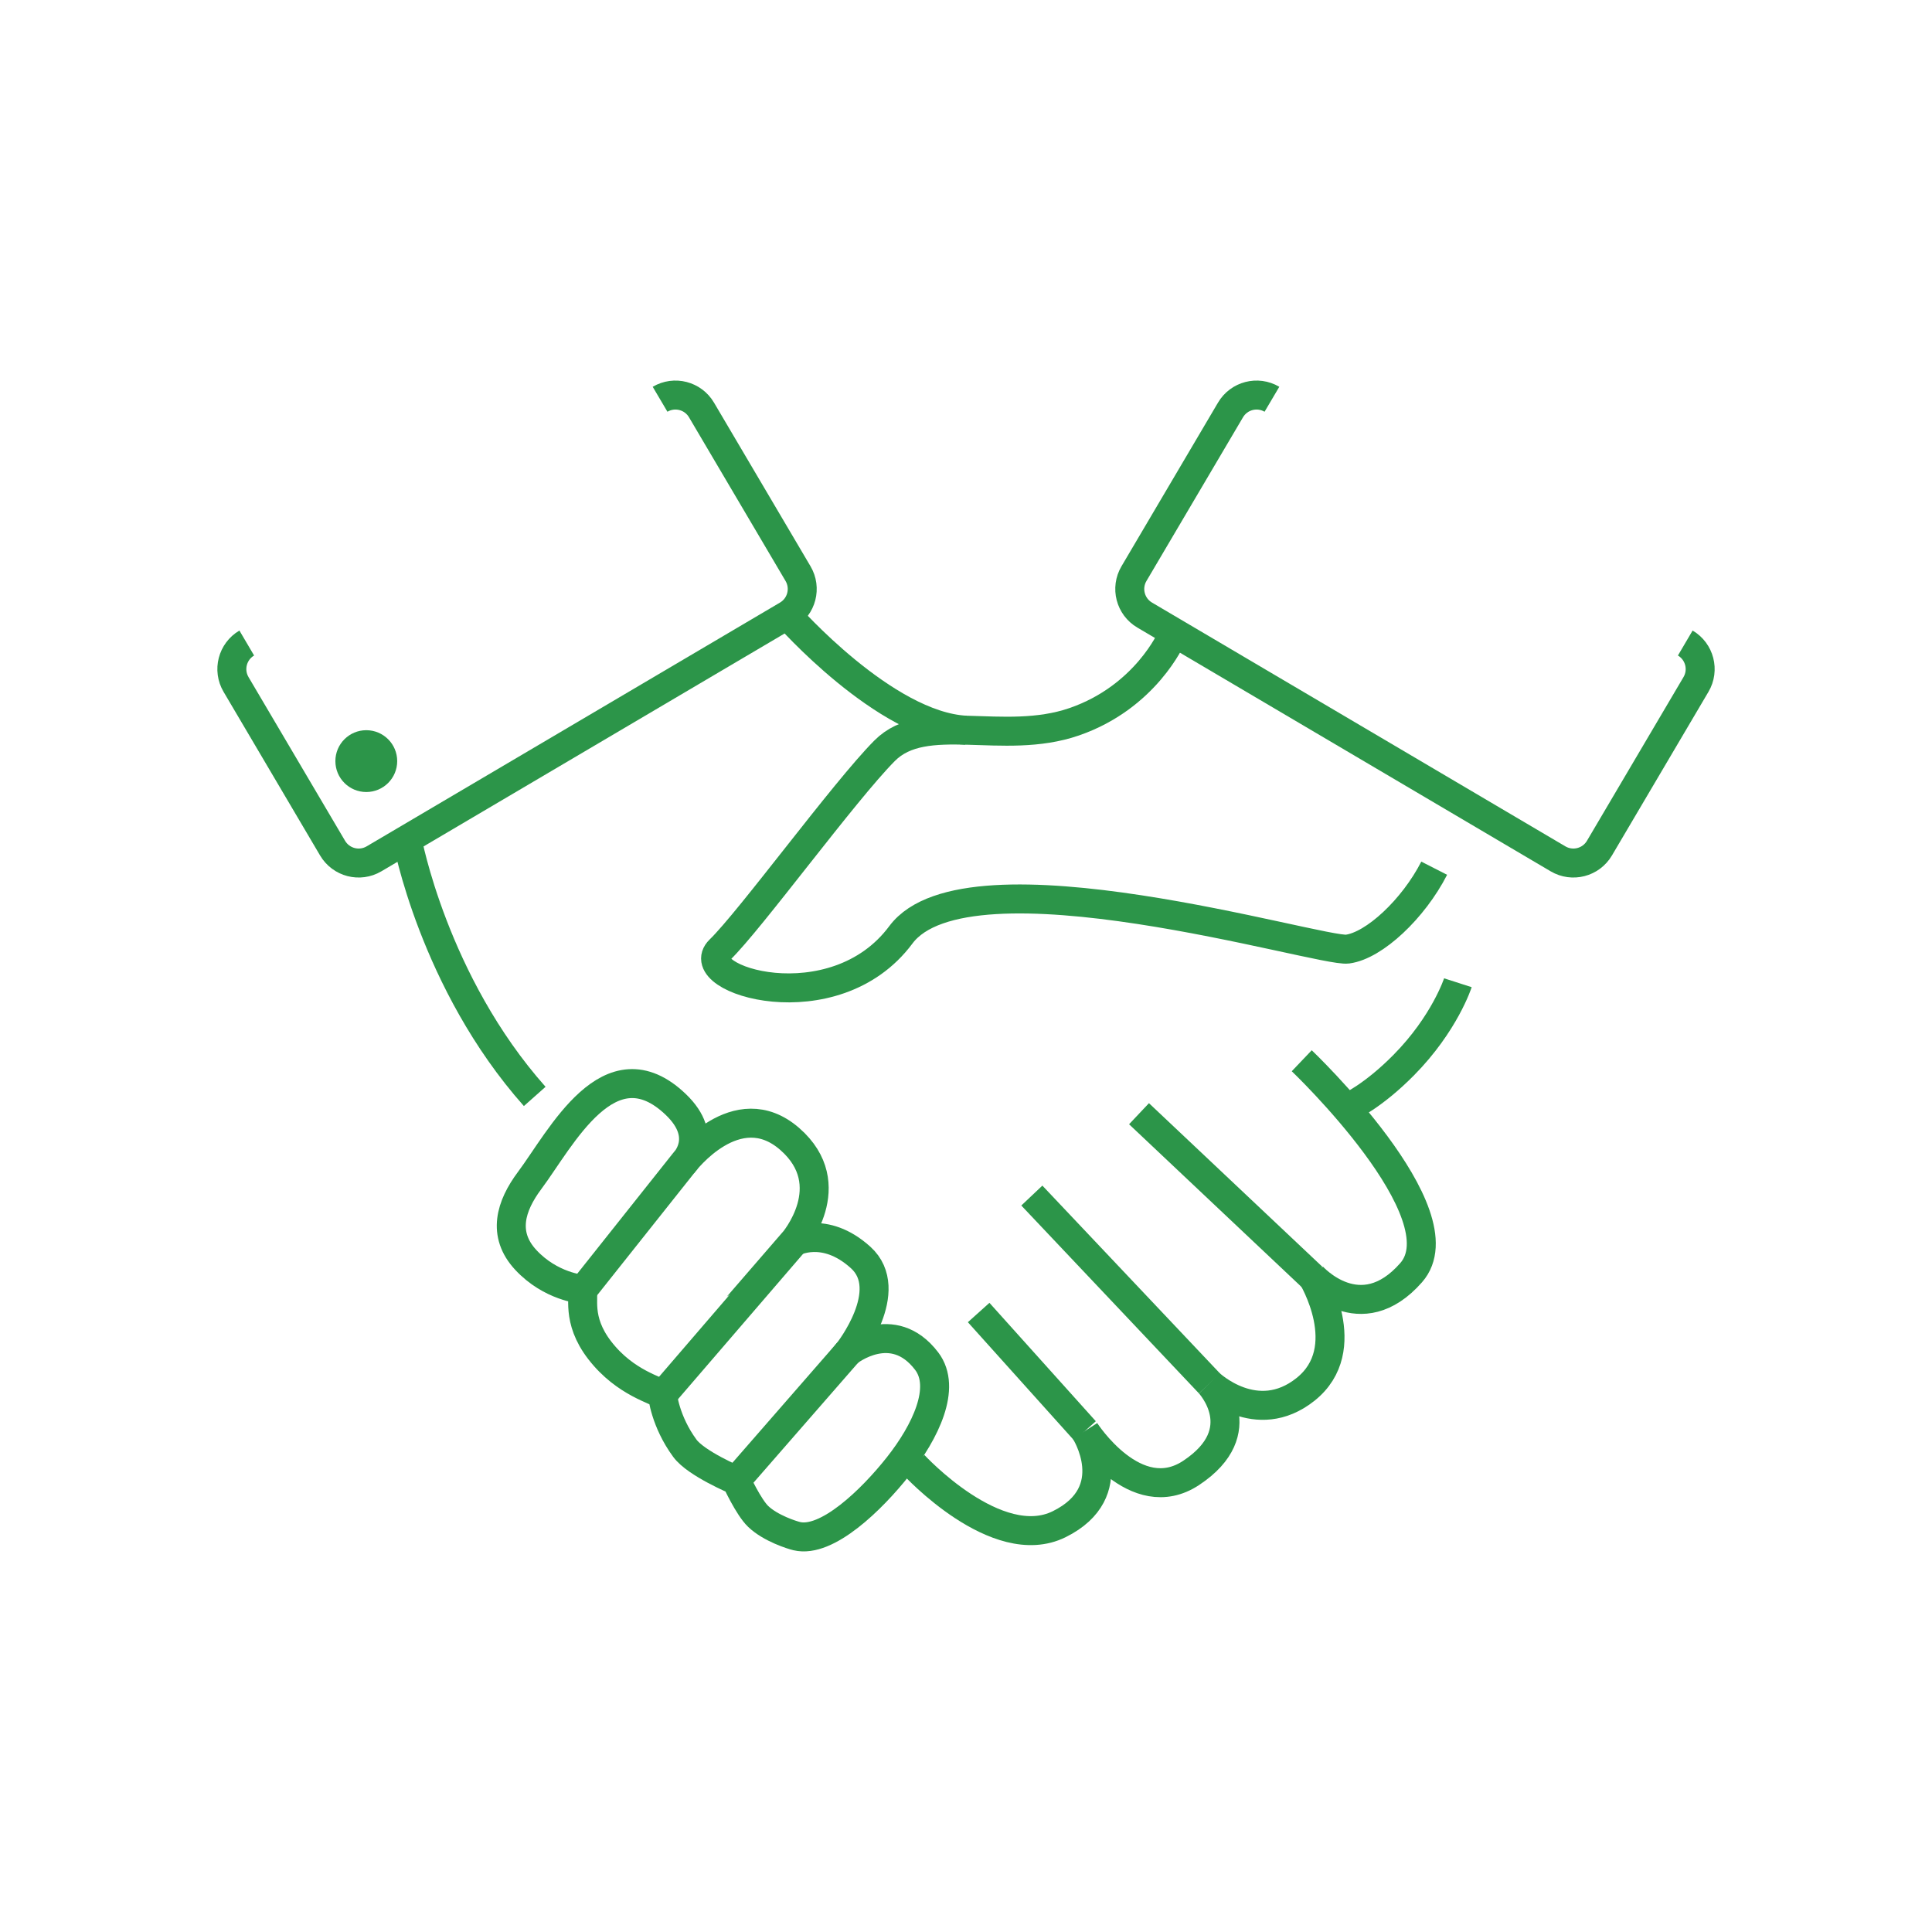
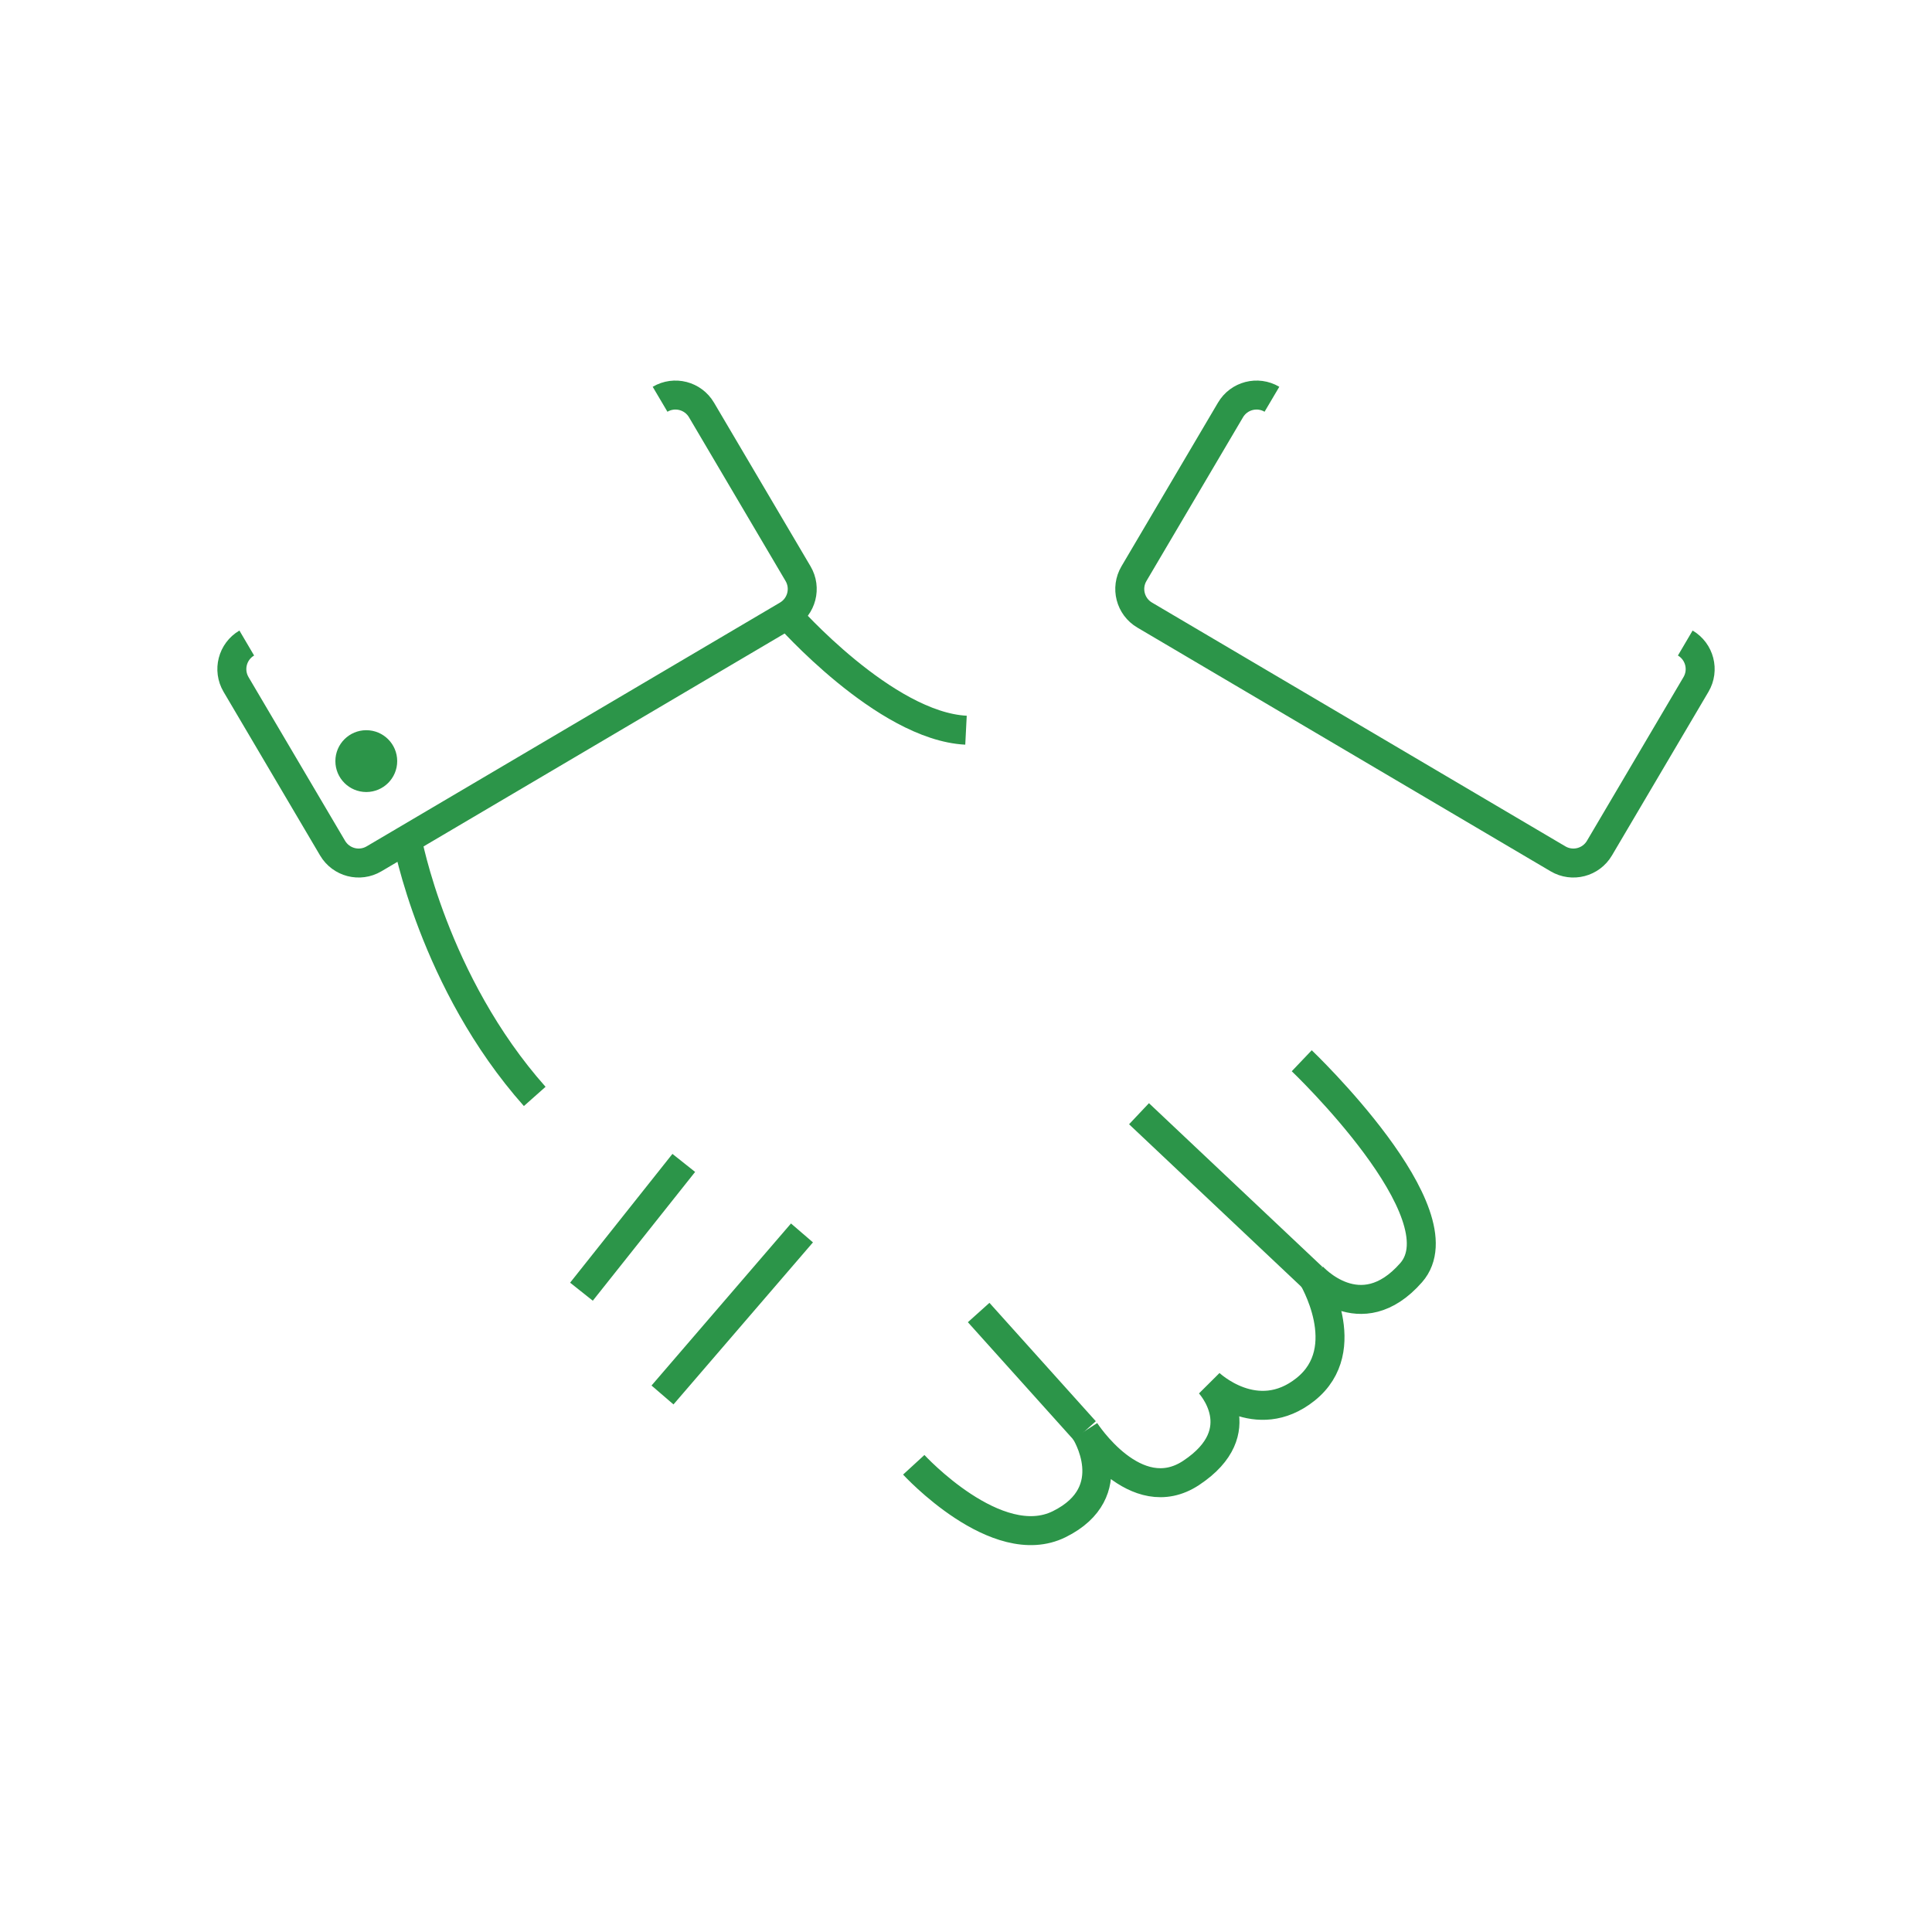
<svg xmlns="http://www.w3.org/2000/svg" version="1.0" x="0px" y="0px" width="100px" height="100px" viewBox="0 0 100 100" style="enable-background:new 0 0 100 100;" xml:space="preserve">
  <style type="text/css">
	.st0{display:none;}
	.st1{display:inline;fill:#5D5D5D;}
	.st2{fill:none;stroke:#2C9549;stroke-width:1.5;stroke-linecap:round;stroke-linejoin:round;stroke-miterlimit:10;}
	.st3{fill:none;stroke:#2C9549;stroke-width:1.5;stroke-miterlimit:10;}
	.st4{fill:#2C9549;}
	.st5{fill:none;stroke:#000000;stroke-linecap:round;stroke-linejoin:round;stroke-miterlimit:10;}
	.st6{fill:#95CFA5;stroke:#000000;stroke-miterlimit:10;}
	.st7{fill:none;stroke:#000000;stroke-width:2;stroke-linecap:round;stroke-linejoin:round;stroke-miterlimit:10;}
	.st8{fill:none;stroke:#000000;stroke-width:4;stroke-linecap:round;stroke-linejoin:round;}
	.st9{fill:none;stroke:#000000;stroke-width:1.5;stroke-miterlimit:10;}
	.st10{fill:#FFFFFF;}
	.st11{fill:none;stroke:#000000;stroke-miterlimit:10;}
	.st12{fill:#FFFFFF;stroke:#000000;stroke-linecap:round;stroke-linejoin:round;stroke-miterlimit:10;}
	.st13{fill:#2E954A;}
	.st14{fill:#09AF94;stroke:#000000;stroke-width:1.5;stroke-linecap:round;stroke-linejoin:round;stroke-miterlimit:10;}
	.st15{fill:#2C9549;stroke:#000000;stroke-width:1.5;stroke-miterlimit:10;}
	.st16{fill:none;stroke:#2C9549;stroke-width:3;stroke-linecap:round;stroke-linejoin:round;}
	.st17{fill:none;stroke:#FFFFFF;stroke-width:1.5;stroke-miterlimit:10;}
	.st18{fill:#FFFFFF;stroke:#000000;stroke-width:1.4;stroke-linecap:round;stroke-linejoin:round;stroke-miterlimit:10;}
	.st19{fill:none;stroke:#000000;stroke-width:1.4;stroke-linecap:round;stroke-linejoin:round;stroke-miterlimit:10;}
	.st20{fill:none;stroke:#000000;stroke-width:2;stroke-linecap:round;stroke-miterlimit:10;}
	.st21{fill:#2E954A;stroke:#000000;stroke-miterlimit:10;}
	.st22{fill:none;stroke:#2E954A;stroke-width:3;stroke-linecap:round;stroke-miterlimit:10;}
	.st23{fill:#F42A2A;}
	.st24{fill:#2C9549;stroke:#000000;stroke-linecap:round;stroke-linejoin:round;stroke-miterlimit:10;}
	.st25{fill:none;stroke:#000000;stroke-width:1.4;stroke-miterlimit:10;}
	.st26{fill:#F5FF5C;stroke:#000000;stroke-width:1.4;stroke-miterlimit:10;}
	.st27{fill:#2C9549;stroke:#000000;stroke-miterlimit:10;}
	.st28{fill:none;stroke:#000000;stroke-width:3;stroke-miterlimit:10;}
	.st29{fill:#F5FF5C;stroke:#000000;stroke-width:1.5;stroke-linecap:round;stroke-linejoin:round;stroke-miterlimit:10;}
	.st30{fill:none;stroke:#000000;stroke-width:1.5;stroke-linecap:round;stroke-linejoin:round;stroke-miterlimit:10;}
	.st31{fill:#F42A2A;stroke:#000000;stroke-width:1.5;stroke-miterlimit:10;}
	.st32{fill:#00A4BE;}
	.st33{fill:#00A4BE;stroke:#000000;stroke-miterlimit:10;}
	.st34{fill:#FFFFFF;stroke:#000000;stroke-width:1.5;stroke-linecap:round;stroke-linejoin:round;stroke-miterlimit:10;}
	.st35{fill:#2C9549;stroke:#000000;stroke-width:1.5;stroke-linecap:round;stroke-linejoin:round;stroke-miterlimit:10;}
	.st36{fill:#2C9449;}
	.st37{fill:#B91A00;}
	.st38{fill:#030202;}
	.st39{fill:#FDBC16;}
	.st40{fill:none;stroke:#09AF94;stroke-width:1.5;stroke-linecap:round;stroke-linejoin:round;stroke-miterlimit:10;}
	.st41{fill:#09AF94;}
	.st42{fill:#475993;}
	.st43{fill:none;stroke:#09AF94;stroke-width:4;stroke-linecap:round;stroke-linejoin:round;stroke-miterlimit:10;}
	.st44{fill:none;stroke:#2C9549;stroke-width:1.5;stroke-linecap:round;stroke-linejoin:round;}
	.st45{fill:none;stroke:#2C9549;stroke-width:1.5;stroke-linecap:round;stroke-miterlimit:10;}
	.st46{fill:none;stroke:#2C9549;stroke-width:2;stroke-linecap:round;stroke-linejoin:round;stroke-miterlimit:10;}
	.st47{display:inline;}
</style>
  <g id="Layer_4" class="st0">
</g>
  <g id="Layer_2">
    <g>
-       <path class="st3" d="M60.64,32.995c0,0-1.339,3.085-5.035,4.362s-7.726-0.603-9.817,1.501c-2.092,2.104-6.948,8.769-8.533,10.307    c-1.584,1.538,5.913,3.875,9.372-0.777c3.46-4.653,21.73,0.92,23.119,0.737c1.389-0.183,3.414-2.085,4.488-4.187" />
      <g>
        <path class="st3" d="M47.296,75.817c0,0,4.294,4.678,7.532,3.073c3.373-1.672,1.334-4.825,1.334-4.825s2.612,4.081,5.494,2.171     c3.274-2.171,0.947-4.628,0.947-4.628s2.431,2.328,4.968,0.308c2.641-2.103,0.346-5.856,0.346-5.856s2.488,2.814,5.122-0.185     c2.668-3.037-5.661-10.971-5.661-10.971" />
        <line class="st3" x1="50.655" y1="67.936" x2="56.161" y2="74.064" />
-         <line class="st3" x1="53.408" y1="61.882" x2="62.603" y2="71.607" />
        <line class="st3" x1="58.955" y1="57.646" x2="67.934" y2="66.117" />
      </g>
      <g>
-         <path class="st3" d="M46.502,75.88c-1.38,1.75-3.703,4.003-5.263,3.63c-0.236-0.056-1.35-0.402-1.996-1.02     c-0.503-0.481-1.136-1.863-1.136-1.863s-2.073-0.869-2.658-1.664c-1.027-1.396-1.158-2.76-1.158-2.76     c-0.233-0.248-1.918-0.587-3.251-2.314c-1.248-1.617-0.744-2.829-0.928-3.16c0,0-1.607-0.129-2.895-1.513     c-1.244-1.336-0.783-2.801,0.196-4.113c1.625-2.176,4.132-7.219,7.564-3.937c1.792,1.714,0.416,3.025,0.416,3.025     s2.734-3.632,5.48-1.241c2.746,2.392,0.182,5.348,0.182,5.348s1.609-0.913,3.49,0.787s-0.64,4.893-0.64,4.893     s2.297-1.838,4.058,0.472C49.014,71.829,47.882,74.13,46.502,75.88z" />
        <line class="st3" x1="30.096" y1="66.858" x2="35.392" y2="60.192" />
        <line class="st3" x1="34.291" y1="72.204" x2="41.51" y2="63.816" />
-         <line class="st3" x1="38.107" y1="76.628" x2="43.905" y2="69.979" />
      </g>
      <path class="st3" d="M21.074,43.442c0,0,1.359,7.406,6.603,13.309" />
      <g>
        <path class="st3" d="M65.835,20.666c-0.745-0.44-1.706-0.192-2.145,0.554l-4.996,8.471c-0.44,0.745-0.192,1.706,0.554,2.145     l21.394,12.617c0.745,0.44,1.706,0.192,2.145-0.554l4.996-8.471c0.44-0.745,0.192-1.706-0.554-2.145" />
        <path class="st3" d="M34.165,20.666c0.745-0.44,1.706-0.192,2.145,0.554l4.996,8.471c0.44,0.745,0.192,1.706-0.554,2.145     L19.359,44.453c-0.745,0.44-1.706,0.192-2.145-0.554l-4.996-8.471c-0.44-0.745-0.192-1.706,0.554-2.145" />
      </g>
      <path class="st3" d="M40.753,31.836c0,0,5.049,5.746,9.247,5.959" />
-       <path class="st3" d="M75.46,50.867c0,0-0.681,2.116-2.807,4.266c-1.599,1.617-2.807,2.152-2.807,2.152" />
      <circle class="st4" cx="18.959" cy="39.395" r="1.6" />
    </g>
  </g>
  <g id="Layer_3">
</g>
  <g id="property_developer">
</g>
  <g id="bank">
</g>
  <g id="guide" class="st0">
    <g class="st47">
      <rect width="10" height="100" />
      <rect x="90" width="10" height="100" />
      <rect x="45" y="45" transform="matrix(4.474738e-011 -1 1 4.474738e-011 -45 145)" width="10" height="100" />
      <rect x="45" y="-45" transform="matrix(4.474738e-011 -1 1 4.474738e-011 45 55)" width="10" height="100" />
    </g>
  </g>
</svg>